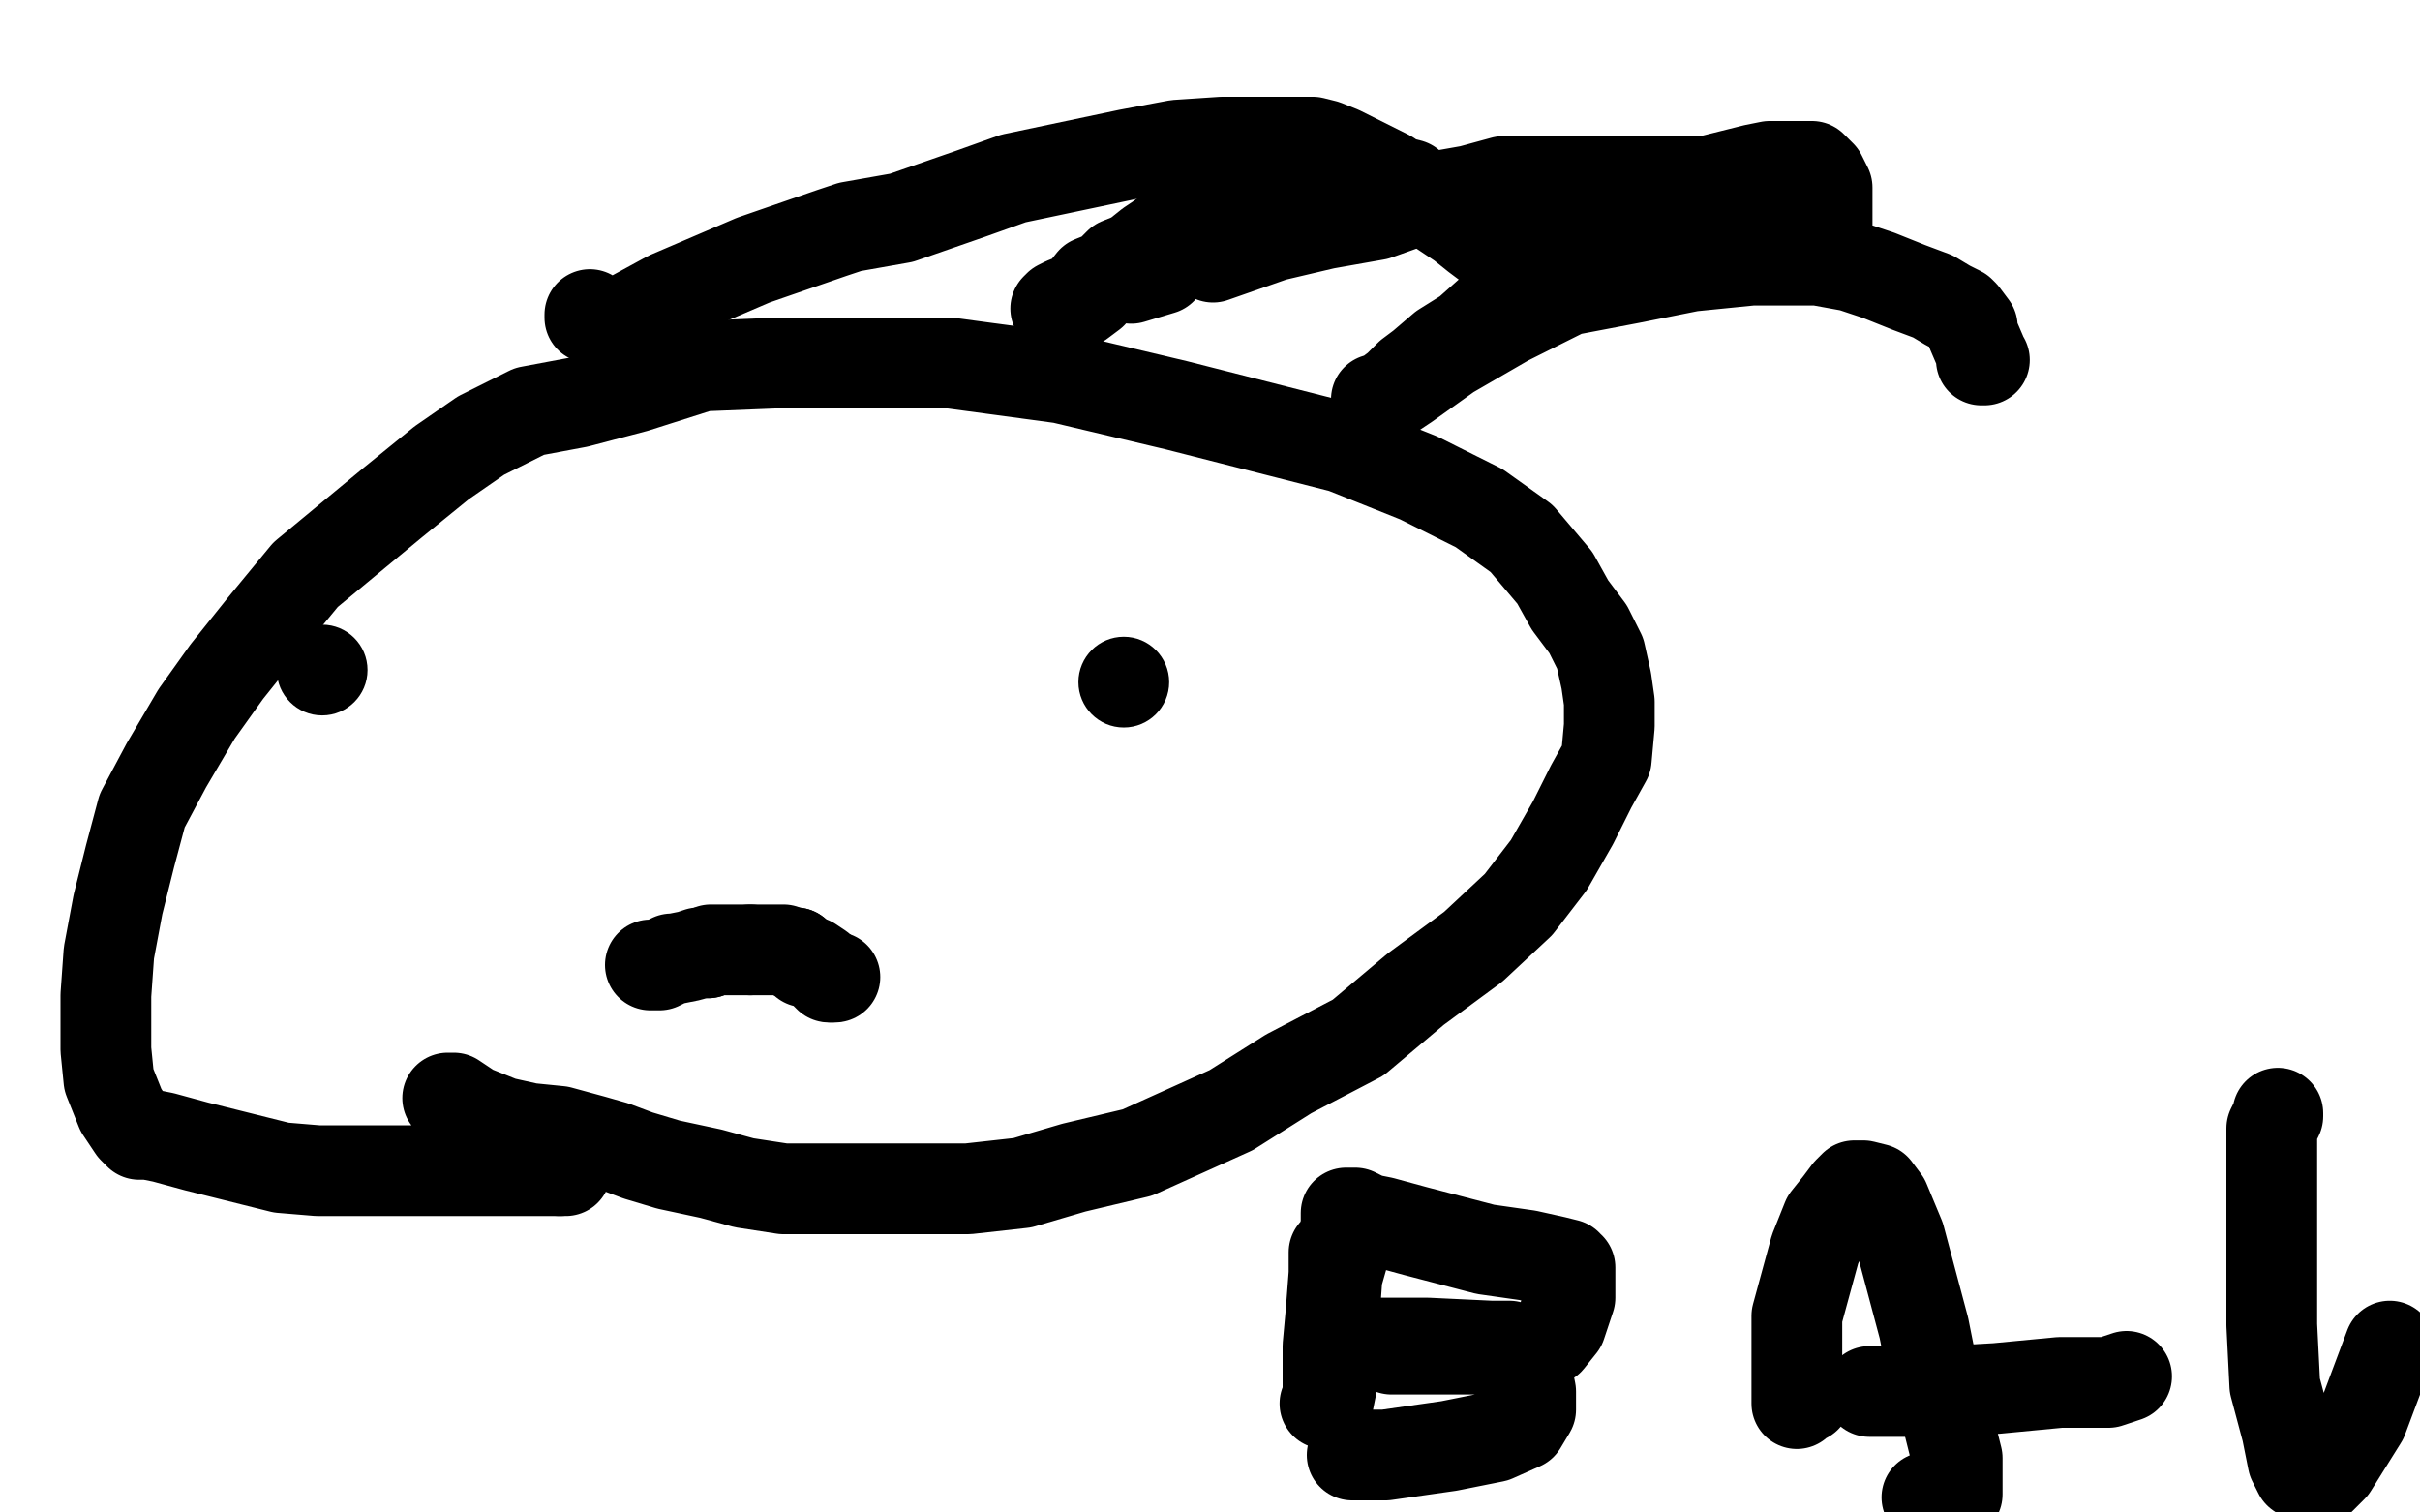
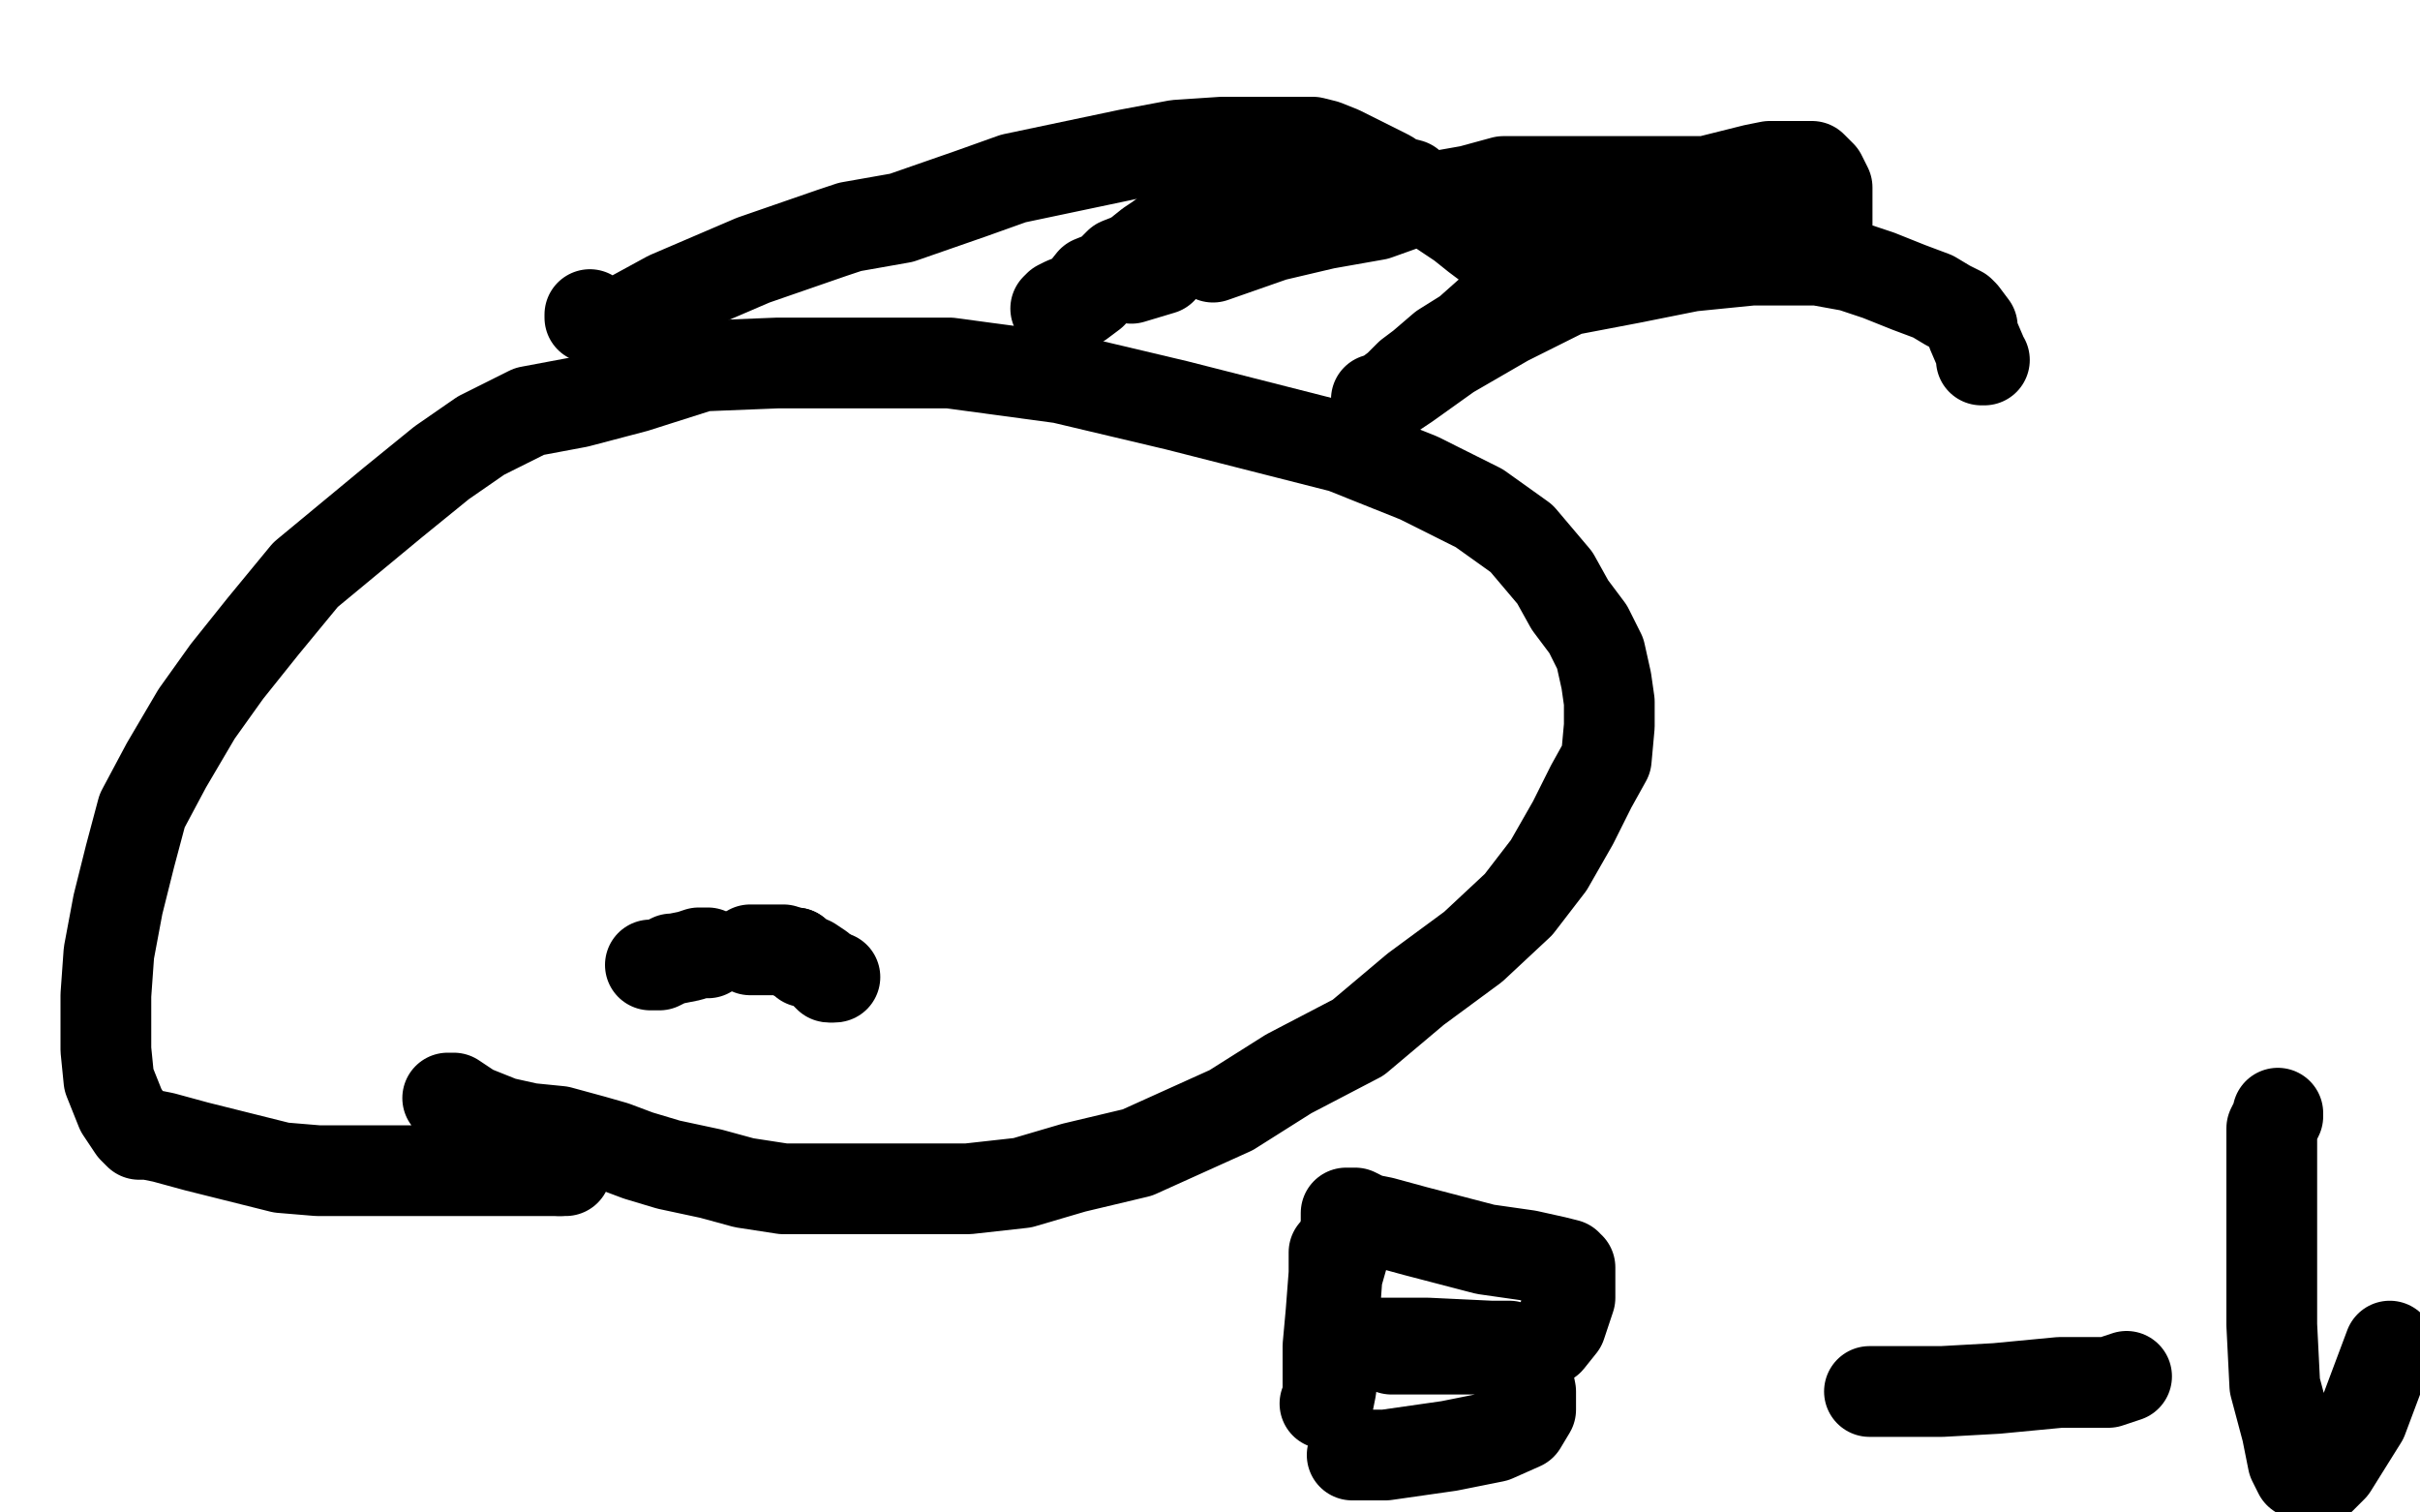
<svg xmlns="http://www.w3.org/2000/svg" width="800" height="500" version="1.1" style="stroke-antialiasing: false">
  <desc>This SVG has been created on https://colorillo.com/</desc>
  <rect x="0" y="0" width="800" height="500" style="fill: rgb(255,255,255); stroke-width:0" />
  <polyline points="554,128 552,128 552,128 541,128 541,128 495,128 495,128 390,128 390,128 243,134 243,134 101,153 101,153 14,185 14,185 14,213 73,200 273,166 539,113 387,158 67,247 157,343 474,302 769,343 491,423 289,483 257,498 268,498 474,469 608,441 681,268 393,326 151,381 67,409 66,410 105,410 335,358 561,304 708,258 726,242 695,227 560,215 304,238 3,291 121,369 443,330 777,278 600,196 336,251 175,304 178,331 248,338 426,328 650,286 797,183 597,176 258,227 85,376 401,351 744,292 643,192 375,292 353,322 373,332 460,333 616,299 774,250 734,97 310,76 149,90 37,201 263,201 513,186 689,143 704,110 670,92 481,92 323,143 216,203 214,256 287,302 430,319 641,316 612,31 573,120 337,200 194,320 169,433 515,62 176,57 52,377 211,408 438,410 708,337 766,263 736,176 606,98 392,77 108,103 71,393 341,453 392,288 169,442 399,392 609,303 778,183 755,22 254,6 24,77 80,434 289,473 532,476 724,433 765,378 709,302 398,208 58,196 107,414 354,432 612,424 786,372 777,233 526,145 249,145 717,200 508,186 266,213 101,271 74,337 128,417 733,248 540,221 314,236 151,311 61,409 62,404 619,245 424,210 211,214 55,267 22,321 49,380 166,436 358,473 606,477 745,252 540,218 303,213 114,219 87,229 115,239 233,259 457,269 726,278" style="fill: none; stroke: #ffffff; stroke-width: 30; stroke-linejoin: round; stroke-linecap: round; stroke-antialiasing: false; stroke-antialias: 0; opacity: 1.0" />
  <polyline points="93,181 423,207 791,225 584,300" style="fill: none; stroke: #ffffff; stroke-width: 30; stroke-linejoin: round; stroke-linecap: round; stroke-antialiasing: false; stroke-antialias: 0; opacity: 1.0" />
  <polyline points="726,278 774,187 386,145 93,181" style="fill: none; stroke: #ffffff; stroke-width: 30; stroke-linejoin: round; stroke-linecap: round; stroke-antialiasing: false; stroke-antialias: 0; opacity: 1.0" />
  <polyline points="584,300 461,336 468,352 567,390 783,427 722,486 620,361 268,339 160,332 483,332 667,424 467,465 400,491 400,496 648,496 345,496 234,496 233,496 273,496 509,494 625,490 644,450 521,459 516,460 541,465 686,467 610,406 235,406 2,433 201,433 449,433 695,433 658,424 362,433 11,470 199,470 428,470 628,466 718,463 719,462 659,462 496,462 127,480 349,499 237,463 70,475 286,482 520,484 711,483 799,472 796,471 702,472 648,484 493,495 281,496 211,493 12,466 104,467 458,461 667,443 726,426 708,411 597,374 447,354 272,348 147,349 109,362 130,379 157,385 252,395 289,394 292,392 277,386 197,377 60,381 45,416 61,411 61,410 40,411 32,434 66,362 79,322 87,303 87,305 80,333 62,402 44,482 41,482 41,413 43,318 43,246 37,213 37,212 36,213 33,250 33,319 33,422 74,455 73,393 57,322 47,281 41,271 40,271 26,311 18,337 30,420 30,367 30,343 30,336 30,340 29,349 23,375 9,436 3,465 0,487 1,466 1,405 1,349 1,323 1,322 0,334 44,459 41,381 36,360 34,356 33,356 31,365 30,387 30,425 43,475 59,494 77,495 28,486 9,484 8,483 9,483 11,483 33,483 45,483 71,484 91,484 90,484 79,484 58,484 35,484 21,485 18,487 18,489 47,498 129,497 228,484 338,461 439,440 498,423 509,415 509,413 503,413 469,413 424,423 358,438 329,447 327,449 337,449 403,448 538,429 686,399 751,368 753,350 601,309 370,298 94,295 110,330 270,334 426,337 552,341 553,342 542,345 502,352 438,362 351,377 291,386 279,390 282,392 311,394 370,394 468,391 554,372 556,365 519,353 419,340 286,338 164,338 123,343 126,347 241,373 325,382 669,398 764,387 614,383 459,380 356,375 355,371 371,367 509,332 601,303 621,284 591,265 475,236 288,216 65,199 421,80 537,66 541,65 504,65 392,68 249,83 123,93 73,102 70,102 88,99 188,82 295,75 387,73 422,70 412,66 340,66 194,66 47,26 277,8 337,8 307,14 309,21 334,31 395,46 510,71 653,88 738,105 746,106 718,106 595,102 380,102 175,100 30,100 31,99 81,99 233,99 443,99 656,99 783,72 676,44 543,9 537,7 540,6 566,5 639,5 784,8 730,6 575,6 492,6 482,6 482,5 486,3 526,2 606,2 734,2 739,22 596,35 511,41 501,44 503,44 548,44 614,40 681,40 726,40 738,45 735,48 707,50 647,55 564,62" style="fill: none; stroke: #ffffff; stroke-width: 30; stroke-linejoin: round; stroke-linecap: round; stroke-antialiasing: false; stroke-antialias: 0; opacity: 1.0" />
  <polyline points="725,81 669,56 472,56 308,58 302,60 316,61 373,64 481,64 611,64 719,64 791,70 799,74 780,80 745,88 710,96 699,101 699,103 724,103" style="fill: none; stroke: #ffffff; stroke-width: 30; stroke-linejoin: round; stroke-linecap: round; stroke-antialiasing: false; stroke-antialias: 0; opacity: 1.0" />
-   <polyline points="564,62 520,66 512,69 523,72 592,77 725,81" style="fill: none; stroke: #ffffff; stroke-width: 30; stroke-linejoin: round; stroke-linecap: round; stroke-antialiasing: false; stroke-antialias: 0; opacity: 1.0" />
  <polyline points="724,103 722,322 664,408 640,463 638,474 639,474 654,449 689,379 737,274 786,107 793,41 793,27 793,29 793,45 797,140 773,377 756,497 779,476 786,363 760,476 770,421 780,308 780,228 776,189 774,186 772,205 770,224 770,280 770,397 770,469 753,90 703,82 638,91 557,136 472,205 408,277 373,341 368,378 378,399 419,412 558,404 704,365 758,132 624,100 409,87 331,87 172,103 158,108 160,119 213,138 325,157 464,161 624,161 740,161 754,161 750,163 708,172 531,207 459,227 285,291 274,307 289,324 360,349 489,359 647,359 628,275 448,273 297,264 244,260 243,260 257,256 302,255 376,250 465,235 529,219 538,216 535,216 512,220 453,229 327,250 170,270 46,282 19,290 22,293 51,299 128,306 235,312 365,312 369,312 365,312 327,316 249,336 158,376 97,406 88,414 92,418 185,421 330,413 515,393 656,371 677,351 656,326 553,272 390,226 198,184 44,152 74,113 192,86 335,71 401,55 404,53 391,48 348,44 290,44 168,57 60,71 8,274 18,219 31,101 16,34 16,68 16,110 16,128 18,140 19,142 20,141 24,128 29,107 37,73 39,10 21,76 15,180 15,274 15,317 15,330 16,330 20,318 24,293 24,256 24,205 24,150 24,102 24,76 24,64 24,61 25,61 25,62 23,73 18,95 10,118 1,134 0,18 0,15 0,14 0,13 0,14 0,16 1,16 4,18 11,20 25,23 57,27 77,27 92,27 104,27 106,27 106,26 106,24 98,18 78,8 230,55 340,80 421,89 426,89 423,90 396,88 324,81 211,65 83,46 20,11 90,11 185,14 271,25 322,34 323,34 321,37 309,37 294,34 271,30 265,28 265,27 266,26 269,26 283,25 306,25 337,25 354,22 355,22 353,22 331,19 284,16 219,14 166,14 135,14 134,14 137,15 149,19 176,25 219,32 272,40 309,42 316,45 317,45 311,45 290,45 260,45 202,45 132,45 87,45 64,45 61,45 67,45 69,45 74,46 70,48 57,51 38,55 17,60 2,79 38,90 105,109 190,130 275,151 333,164 352,167 353,167 353,168 351,168 331,168 304,168 245,165 169,160 93,149 40,140 21,136 34,135 51,135 79,135 143,135 234,143 312,154 335,157 336,157 335,158 288,149 174,132 4,116 80,121 198,131 336,151 454,159 516,160 522,160 517,160 498,156 475,150 434,144 397,142 379,142 373,141 373,140 375,138 378,135 387,128 410,118 449,109 494,101 522,95 530,93 530,92 511,87 388,70 243,58 106,49 42,49 28,53 27,56 27,61 27,64 30,66 50,77 74,82 108,90 169,99 238,113 302,124 347,131 370,132 377,132 378,132 376,132 365,132 339,132 295,130 232,118 186,108 160,105 153,103 153,102 156,102 163,102 209,104 301,119 449,134 620,154 799,172 737,133 646,113 562,97 485,76 430,63 398,53 383,49 379,48 379,47 384,47 395,47 440,56 535,76 645,100 749,120 784,124 580,71 486,48" style="fill: none; stroke: #ffffff; stroke-width: 30; stroke-linejoin: round; stroke-linecap: round; stroke-antialiasing: false; stroke-antialias: 0; opacity: 1.0" />
  <polyline points="486,48 323,13 398,33 439,43 448,45 447,45 442,44 428,39 410,35 398,30 399,29 411,29 436,31 465,35 485,40 491,41 483,40" style="fill: none; stroke: #ffffff; stroke-width: 30; stroke-linejoin: round; stroke-linecap: round; stroke-antialiasing: false; stroke-antialias: 0; opacity: 1.0" />
  <polyline points="376,21 401,31 466,47 647,85 715,100" style="fill: none; stroke: #ffffff; stroke-width: 30; stroke-linejoin: round; stroke-linecap: round; stroke-antialiasing: false; stroke-antialias: 0; opacity: 1.0" />
  <polyline points="483,40 460,34 421,26 383,21 368,19 367,18 368,18 376,21" style="fill: none; stroke: #ffffff; stroke-width: 30; stroke-linejoin: round; stroke-linecap: round; stroke-antialiasing: false; stroke-antialias: 0; opacity: 1.0" />
  <polyline points="715,100 795,169 747,193 723,201 716,200 716,181 716,151 716,112 716,73 721,43 727,27 730,22 734,22 736,23 742,37 744,57 744,94 744,120 744,137 744,144 750,134 754,117 760,94 771,58 773,47 777,29 778,27 778,33 775,49 770,66 766,84 763,97 760,108 760,111 759,111 759,106 756,89 750,69 736,43 725,37 718,34 703,35 649,61 582,96 508,137 438,174 385,201 368,210 367,210 369,210 374,210 393,206 450,202 517,200 577,197 620,196 637,194 637,193 636,193 625,193 605,191 573,191 512,183 488,175 478,171 479,166 499,155 562,134 667,105 769,79 785,76 747,85 692,102 633,118 595,132 575,142 572,143 573,143 577,145 580,145 591,140 618,136 651,136 707,144 766,162 776,243 671,272 612,275 578,275 570,275 574,275 583,275 611,275 650,275 684,275 698,277 699,278 695,281 670,286 554,290 488,290 452,292 443,292 443,293 460,295 518,299 616,303 719,305 786,319 760,321 745,322 738,322 739,322 739,321 736,321 729,321 703,321 659,319 603,319 545,319 495,319 486,319 485,319 490,318 505,316 529,316 558,315 586,315 611,317 625,323 632,324 633,326 630,328 621,330 606,333 576,335 512,337 466,340 441,344 436,346 439,347 491,349 578,353 687,355 773,355 798,355 781,355 725,355 656,355 624,355 614,355 618,355 655,355 737,350 798,354 796,359 796,356 782,404 761,447 751,467 748,473 747,474 747,473 747,446 747,407 747,349 747,290 748,242 749,217 750,209 750,216 748,238 746,273 743,311 743,339 743,358 747,365 749,367 752,366 760,346 764,336 784,282 794,328 791,343 786,364 783,374 783,372 783,363 787,339 787,303 789,247 793,200 798,193 793,226 789,265 785,312 779,356 778,387 778,410 778,426 780,433 782,425 786,408 792,385 797,365 799,351 799,349 799,351 799,361 798,396 798,420 796,479 788,498 783,482 784,465 784,450 785,443 786,438 788,435 788,433 788,432 788,434 788,439 783,457 778,482 786,463 753,463 691,462 610,462 585,462 580,462 586,462 610,466 650,476 716,492 708,494 691,484 655,472 600,459 565,458 555,458 556,458 576,470 612,485" style="fill: none; stroke: #ffffff; stroke-width: 30; stroke-linejoin: round; stroke-linecap: round; stroke-antialiasing: false; stroke-antialias: 0; opacity: 1.0" />
-   <circle cx="106.5" cy="221.5" r="15" style="fill: #000000; stroke-antialiasing: false; stroke-antialias: 0; opacity: 1.0" />
-   <circle cx="371.5" cy="225.5" r="15" style="fill: #000000; stroke-antialiasing: false; stroke-antialias: 0; opacity: 1.0" />
  <polyline points="148,363 150,363 150,363 156,367 156,367 166,371 175,373 185,374 196,377 203,379 211,382 221,385 235,388 246,391 259,393 274,393 288,393 304,393 320,393 338,391 355,386 376,381 407,367 426,355 449,343 468,327 487,313 502,299 512,286 520,272 526,260 531,251 532,240 532,232 531,225 529,216 525,208 519,200 514,191 503,178 489,168 469,158 444,148 389,134 351,125 314,120 284,120 257,120 232,121 210,128 191,133 175,136 159,144 146,153 130,166 101,190 87,207 75,222 65,236 55,253 47,268 43,283 39,299 36,315 35,329 35,347 36,357 38,362 40,367 42,370 44,373 46,375 48,375 49,375 54,376 65,379 81,383 93,386 105,387 116,387 126,387 133,387 140,387 149,387 155,387 165,387 170,387 178,387 181,387 183,387 185,387" style="fill: none; stroke: #000000; stroke-width: 30; stroke-linejoin: round; stroke-linecap: round; stroke-antialiasing: false; stroke-antialias: 0; opacity: 1.0" />
  <polyline points="248,314 252,314 254,314 256,314 258,314 259,314 261,315 263,315" style="fill: none; stroke: #000000; stroke-width: 30; stroke-linejoin: round; stroke-linecap: round; stroke-antialiasing: false; stroke-antialias: 0; opacity: 1.0" />
  <polyline points="215,319 216,319 216,319 218,319 218,319 222,317 222,317 223,317 223,317 228,316 228,316 231,315 231,315 234,315 234,315" style="fill: none; stroke: #000000; stroke-width: 30; stroke-linejoin: round; stroke-linecap: round; stroke-antialiasing: false; stroke-antialias: 0; opacity: 1.0" />
  <polyline points="185,387 186,387 187,387" style="fill: none; stroke: #000000; stroke-width: 30; stroke-linejoin: round; stroke-linecap: round; stroke-antialiasing: false; stroke-antialias: 0; opacity: 1.0" />
  <polyline points="263,315 266,318 268,318 271,320 273,322 274,323 275,323" style="fill: none; stroke: #000000; stroke-width: 30; stroke-linejoin: round; stroke-linecap: round; stroke-antialiasing: false; stroke-antialias: 0; opacity: 1.0" />
-   <polyline points="234,315 235,314 237,314 239,314 242,314 245,314 248,314" style="fill: none; stroke: #000000; stroke-width: 30; stroke-linejoin: round; stroke-linecap: round; stroke-antialiasing: false; stroke-antialias: 0; opacity: 1.0" />
  <polyline points="275,323 276,323" style="fill: none; stroke: #000000; stroke-width: 30; stroke-linejoin: round; stroke-linecap: round; stroke-antialiasing: false; stroke-antialias: 0; opacity: 1.0" />
  <polyline points="195,104 195,105 195,105 197,106 197,106 199,107 199,107 201,107 201,107 205,107 205,107 210,104 210,104 221,98 221,98 235,92 249,86 275,77 281,75 298,72 321,64 335,59 354,55 373,51 389,48 404,47 416,47 427,47 434,47 438,48 443,50 451,54 455,56 459,58 462,60 466,61 467,63 469,64 473,66 477,70 483,74 488,78 492,81 494,82 494,83" style="fill: none; stroke: #000000; stroke-width: 30; stroke-linejoin: round; stroke-linecap: round; stroke-antialiasing: false; stroke-antialias: 0; opacity: 1.0" />
  <polyline points="418,72 412,72 412,72" style="fill: none; stroke: #000000; stroke-width: 30; stroke-linejoin: round; stroke-linecap: round; stroke-antialiasing: false; stroke-antialias: 0; opacity: 1.0" />
  <polyline points="408,72 405,72 405,72 399,72 399,72 393,73 393,73 391,74 391,74 387,76 387,76 383,79 383,79 380,81 375,85 370,87 366,91 361,93 357,98 352,100 350,101 349,102 350,102 351,102 357,100 361,97" style="fill: none; stroke: #000000; stroke-width: 30; stroke-linejoin: round; stroke-linecap: round; stroke-antialiasing: false; stroke-antialias: 0; opacity: 1.0" />
  <polyline points="374,92 384,89 384,89" style="fill: none; stroke: #000000; stroke-width: 30; stroke-linejoin: round; stroke-linecap: round; stroke-antialiasing: false; stroke-antialias: 0; opacity: 1.0" />
  <polyline points="401,85 421,78 421,78 438,74 455,71 469,66 486,63 497,60 511,60 526,60 534,60 555,60 570,60 581,60 589,63 593,64 596,65 597,68 599,70 601,72 603,76 603,77 604,77 604,76 604,69 604,62 602,58 599,55 590,55 585,55 580,56 572,58 564,60 557,64 550,68 539,73 528,79 517,85 506,93 494,102 485,110 477,115 470,121 466,124 462,128 458,131 456,132 455,132 457,132 459,131 465,127 479,117 498,106 518,96 539,92 559,88 579,86 594,86 601,86 612,88 621,91 631,95 639,98 644,101 648,103 649,104 652,108 652,110 655,117 655,119 656,119" style="fill: none; stroke: #000000; stroke-width: 30; stroke-linejoin: round; stroke-linecap: round; stroke-antialiasing: false; stroke-antialias: 0; opacity: 1.0" />
  <polyline points="441,414 441,416 441,416 441,421 441,421 440,434 440,434 439,445 439,445 439,452 439,452 439,459 439,459 439,463 439,463 439,464 438,464 439,464 440,459 441,449 441,436 442,422 444,415 444,409 445,406 445,403 445,401 448,401 452,403 457,404 468,407 491,413 505,415 514,417 518,418 518,419 519,419 519,421 519,429 516,438 512,443 507,446 485,446 468,446 460,446 454,444 458,444 465,444 472,444 493,445 499,445 502,446 504,448 505,451 505,455 506,460 506,463 506,466 503,471 494,475 479,478 458,481 448,481 447,481" style="fill: none; stroke: #000000; stroke-width: 30; stroke-linejoin: round; stroke-linecap: round; stroke-antialiasing: false; stroke-antialias: 0; opacity: 1.0" />
-   <polyline points="597,462 596,462 596,462 595,463 595,463 594,464 594,464 594,463 594,459 594,441 594,435 600,413 604,403 608,398 611,394 613,392 614,392 616,392 620,393 623,397 628,409 636,439 639,454 644,470 647,482 647,488 647,492 647,494 646,495 641,495 637,495" style="fill: none; stroke: #000000; stroke-width: 30; stroke-linejoin: round; stroke-linecap: round; stroke-antialiasing: false; stroke-antialias: 0; opacity: 1.0" />
  <polyline points="618,460 623,460 623,460 642,460 642,460 660,459 660,459 681,457 681,457 697,457 697,457 703,455 703,455" style="fill: none; stroke: #000000; stroke-width: 30; stroke-linejoin: round; stroke-linecap: round; stroke-antialiasing: false; stroke-antialias: 0; opacity: 1.0" />
  <polyline points="753,368 753,369 753,369 751,373 751,373 751,384 751,384 751,395 751,395 751,405 751,405 751,412 751,412 751,422 751,422 751,429 751,438 752,458 756,473 758,483 760,487 763,489 764,489 767,489 771,485 781,469 790,445" style="fill: none; stroke: #000000; stroke-width: 30; stroke-linejoin: round; stroke-linecap: round; stroke-antialiasing: false; stroke-antialias: 0; opacity: 1.0" />
</svg>